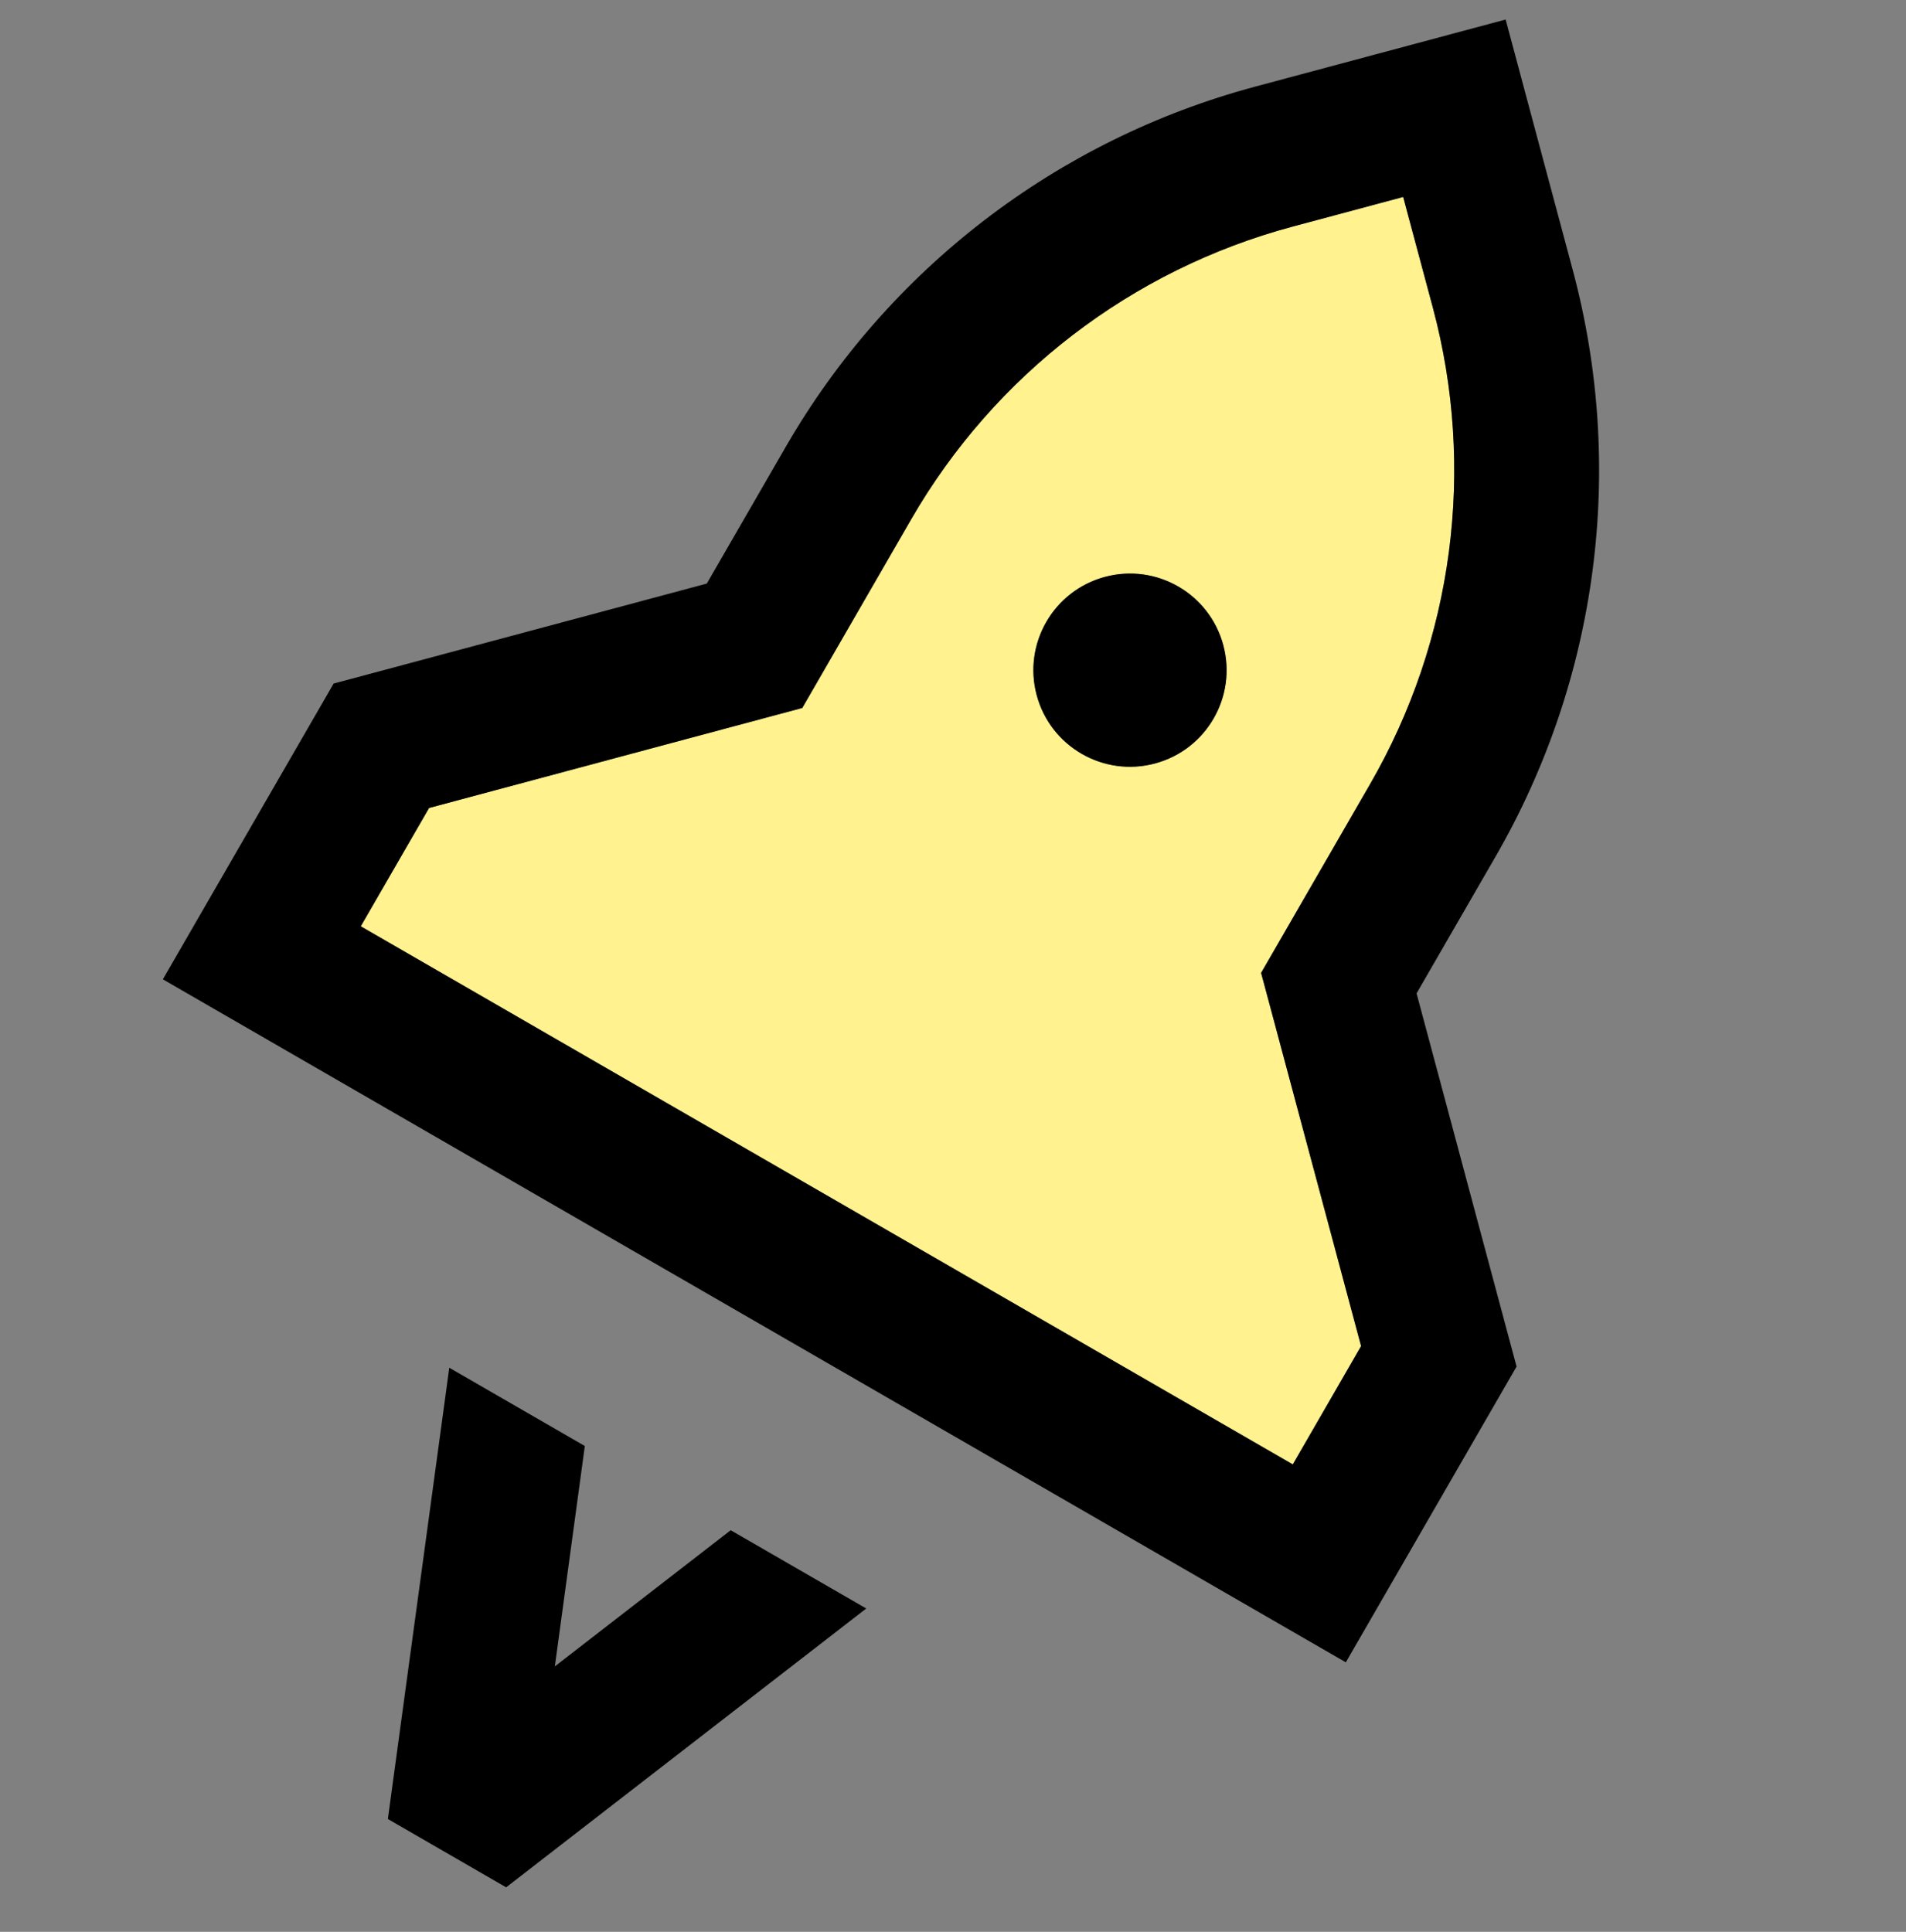
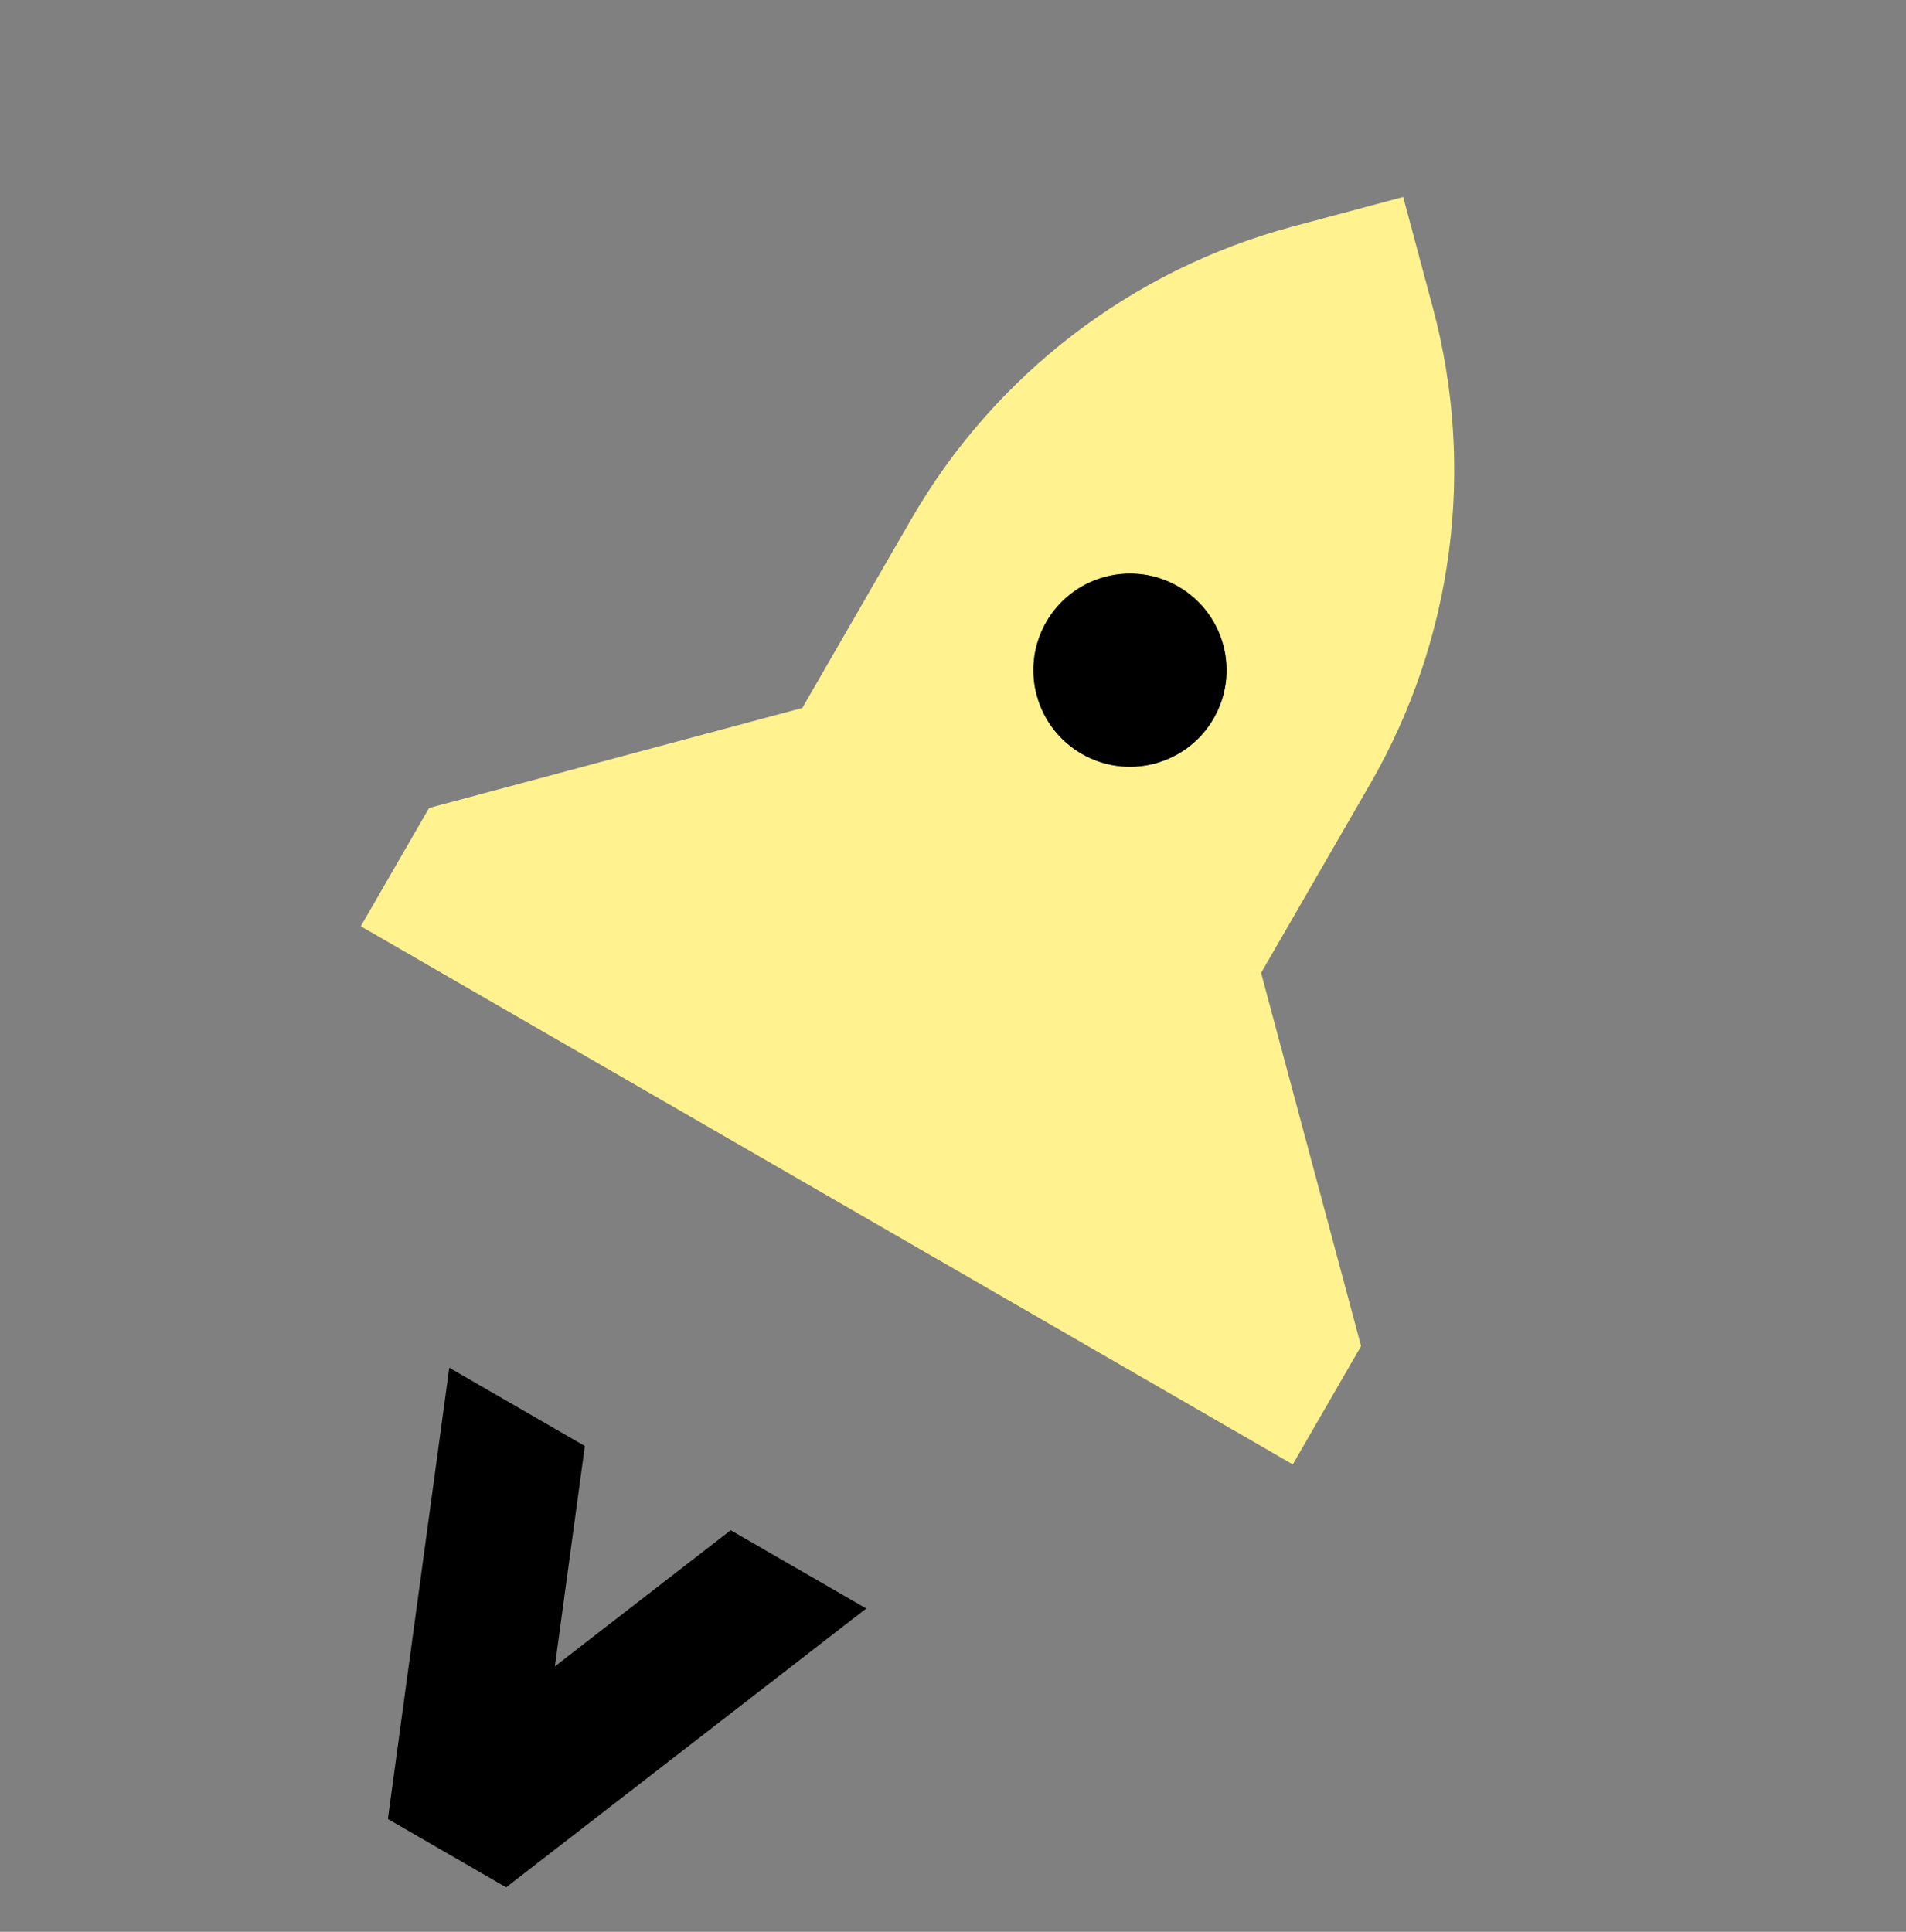
<svg xmlns="http://www.w3.org/2000/svg" width="74" height="75" viewBox="0 0 74 75" fill="none">
  <rect x="0" y="0" width="74" height="75" fill="#808080" stroke="none" />
  <path fill-rule="evenodd" clip-rule="evenodd" d="M53.194 30.44L48.962 37.771L52.844 52.26L50.192 56.853L14.007 35.961L16.659 31.368L31.148 27.486L35.38 20.155C38.613 14.556 43.937 10.471 50.181 8.798L54.478 7.647L55.629 11.944C57.303 18.188 56.427 24.841 53.194 30.44ZM47.494 25.047C48.03 27.048 46.842 29.104 44.842 29.64C42.841 30.176 40.785 28.989 40.249 26.988C39.713 24.988 40.9 22.932 42.901 22.396C44.901 21.86 46.958 23.047 47.494 25.047Z" fill="#FFF28F" />
  <path d="M47.494 25.048C48.03 27.048 46.843 29.105 44.842 29.641C42.842 30.177 40.785 28.989 40.249 26.989C39.713 24.988 40.9 22.932 42.901 22.396C44.901 21.86 46.958 23.047 47.494 25.048Z" fill="black" />
-   <path fill-rule="evenodd" clip-rule="evenodd" d="M58.88 53.055L52.251 64.537L6.323 38.02L12.953 26.538L27.441 22.656L30.509 17.343C34.487 10.453 41.04 5.425 48.725 3.365L58.456 0.758L61.063 10.488C63.122 18.174 62.044 26.362 58.066 33.253L54.998 38.566L58.88 53.055ZM48.962 37.771L53.194 30.44C56.427 24.842 57.303 18.189 55.63 11.944L54.478 7.647L50.181 8.799C43.937 10.472 38.613 14.557 35.38 20.155L31.148 27.486L16.659 31.369L14.007 35.962L50.193 56.853L52.844 52.26L48.962 37.771Z" fill="black" />
  <path d="M28.369 59.408L33.632 62.447L19.651 73.272L15.059 70.62L17.443 53.1L22.706 56.139L21.542 64.694L28.369 59.408Z" fill="black" />
</svg>